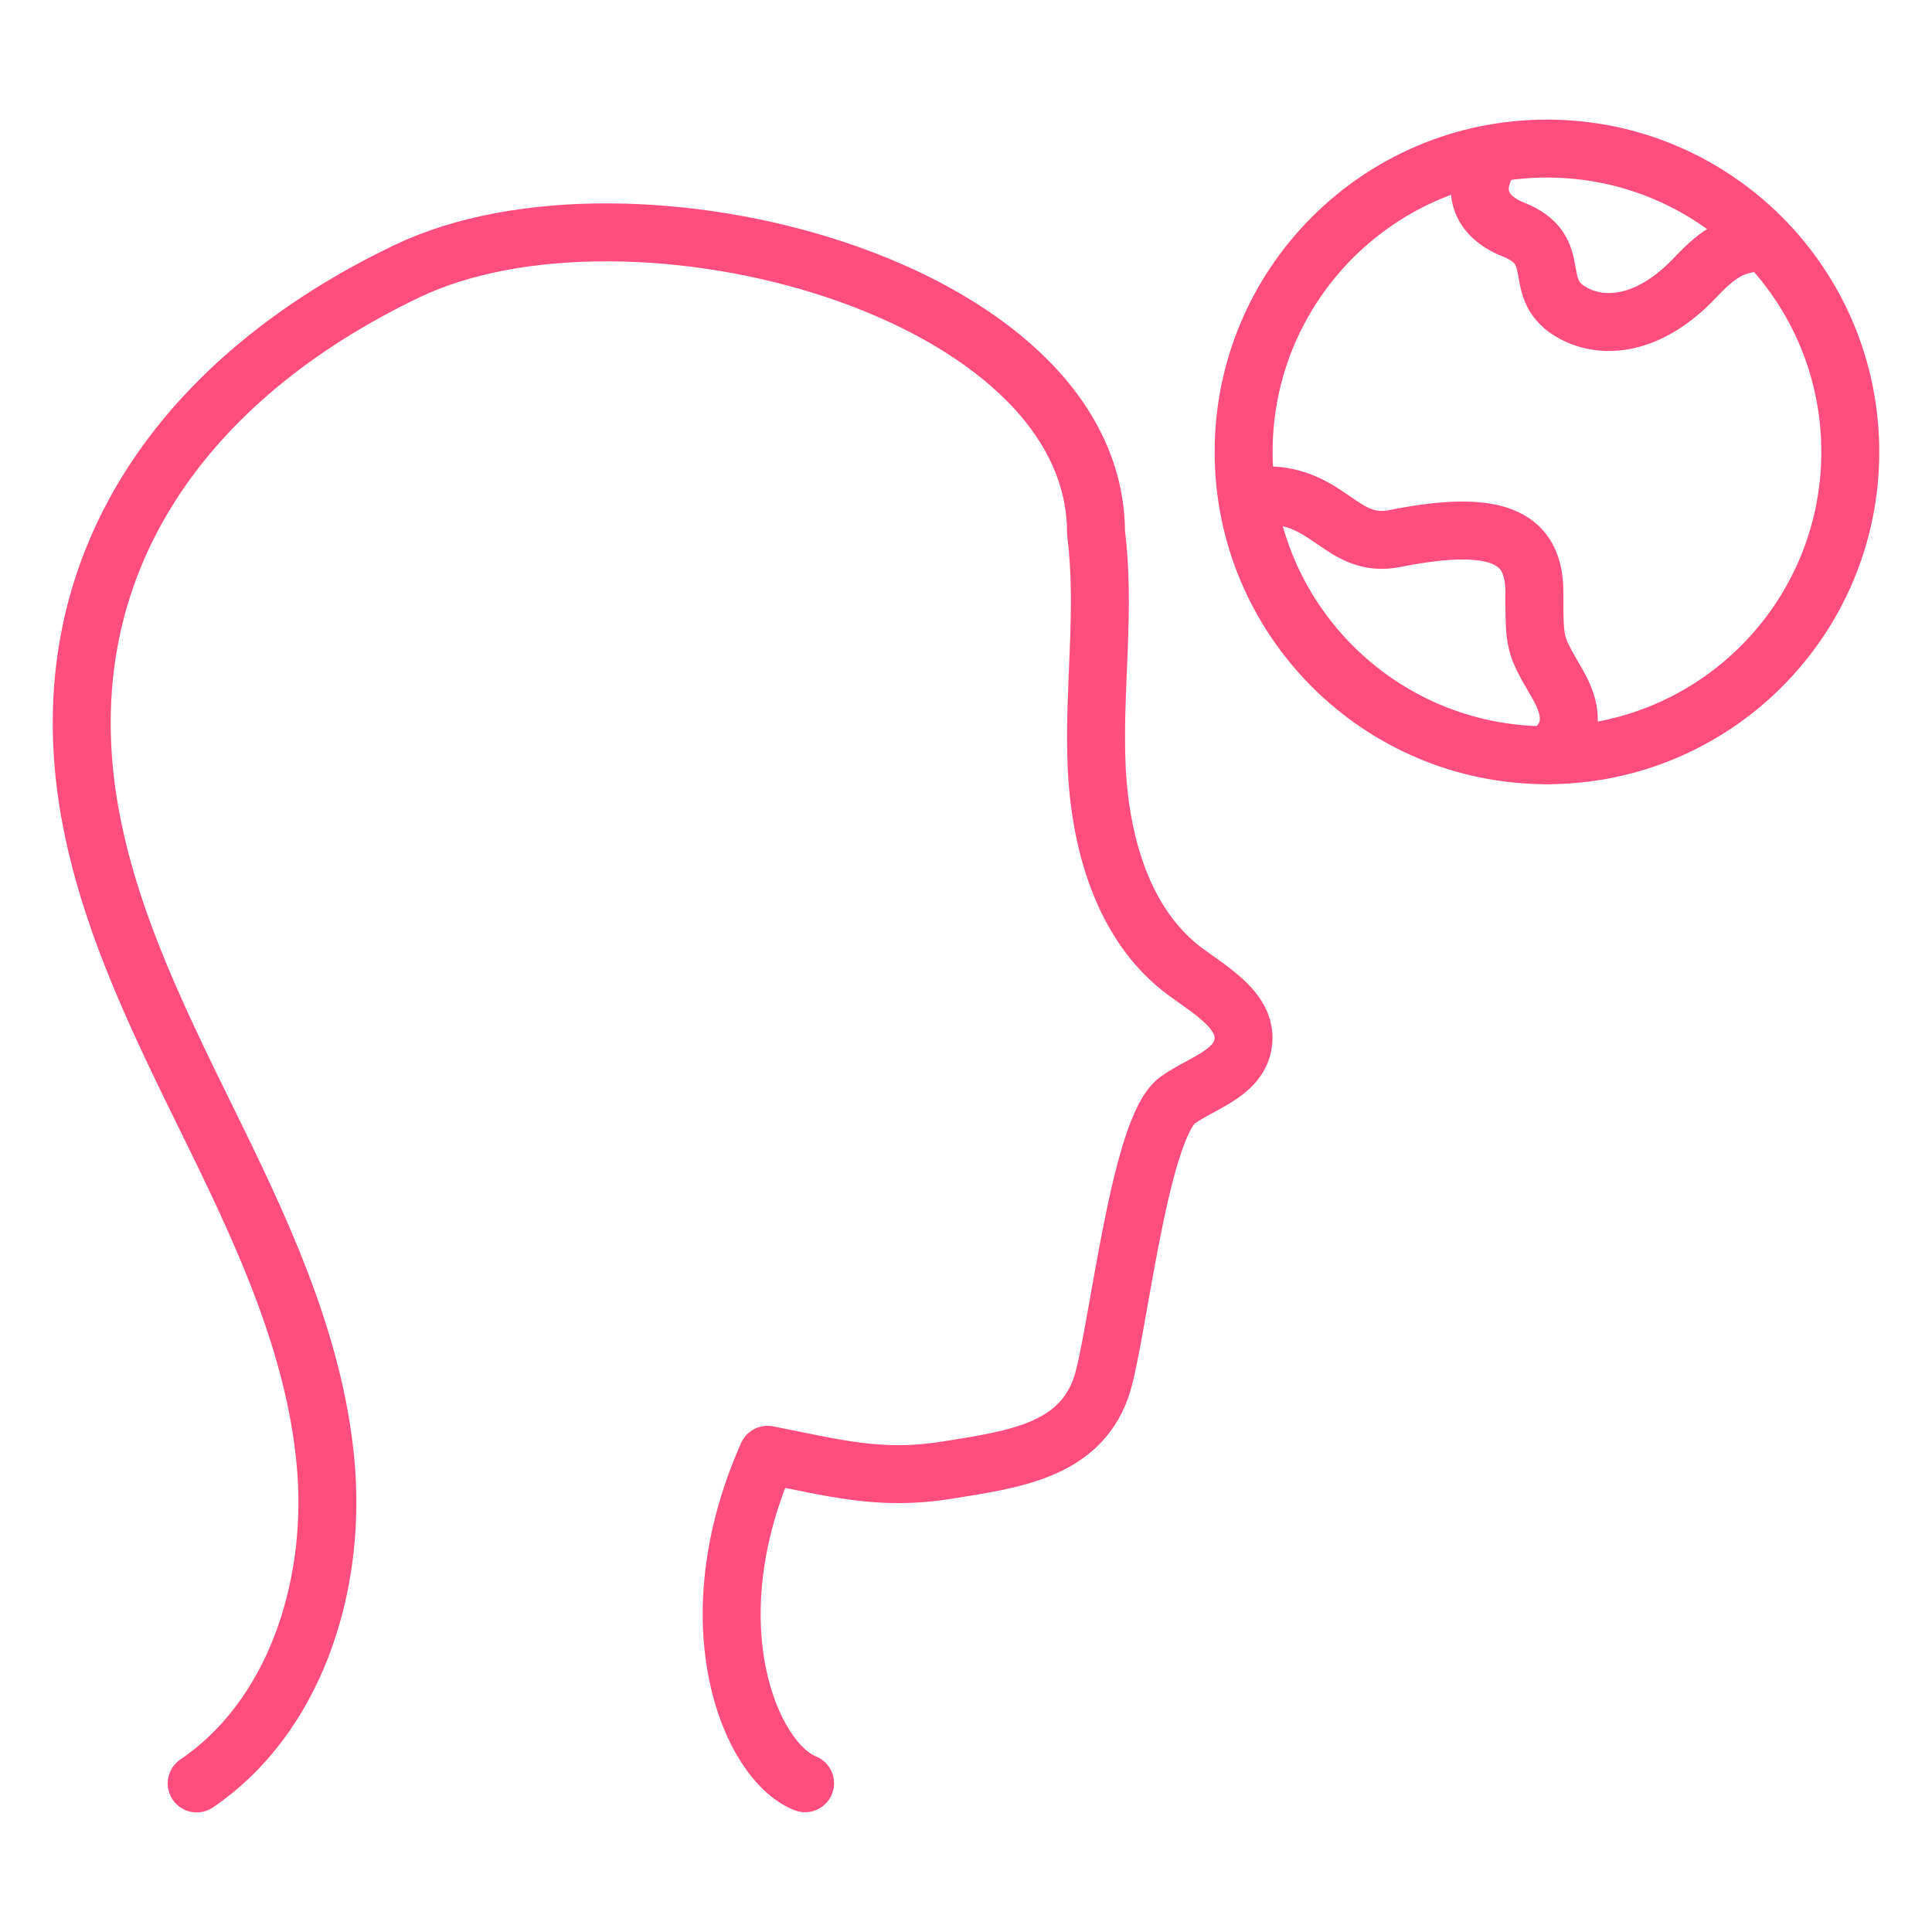
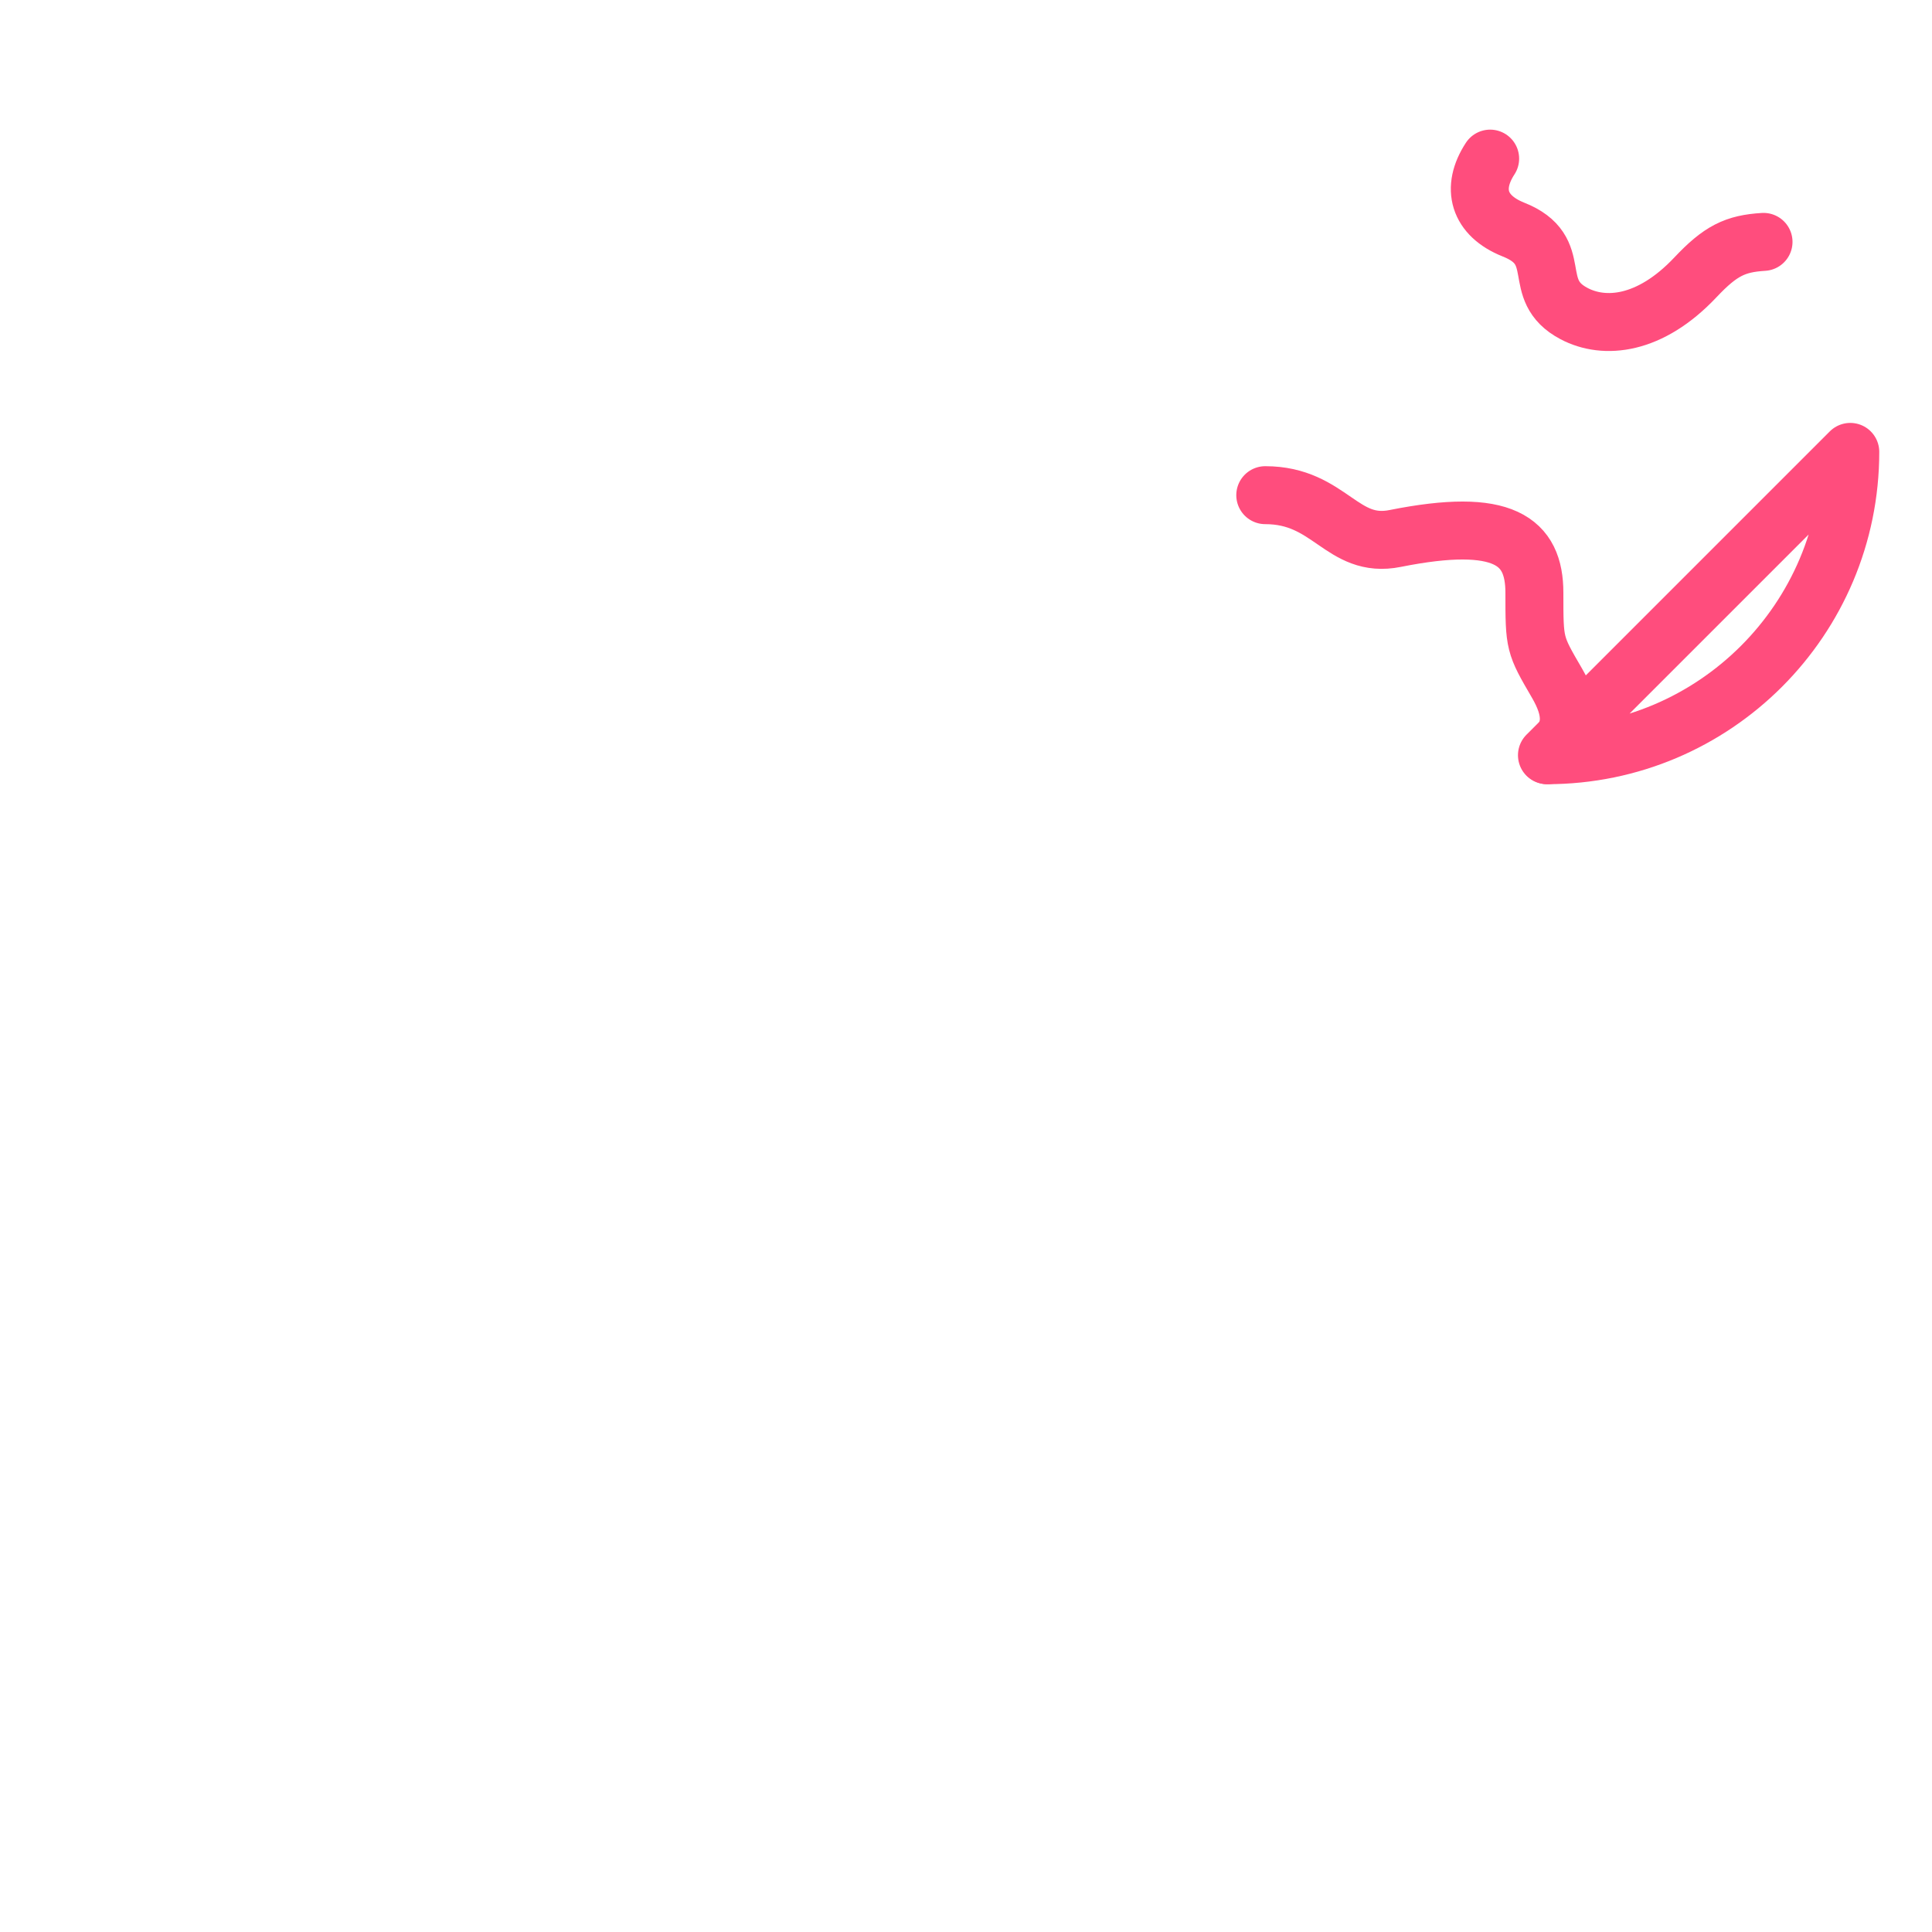
<svg xmlns="http://www.w3.org/2000/svg" id="Layer_1" data-name="Layer 1" viewBox="0 0 100 100">
  <defs>
    <style>
      .cls-1 {
        fill: none;
        stroke: #ff4d7d;
        stroke-linecap: round;
        stroke-linejoin: round;
        stroke-width: 3px;
      }
    </style>
  </defs>
-   <path class="cls-1" d="M10.18,92.31c5.05-3.43,7.15-10.05,6.71-16.14-.45-6.08-3.03-11.79-5.71-17.27-2.68-5.48-5.52-11-6.56-17.02-2.17-12.63,4.9-22.33,16.46-27.85,11.56-5.52,35.65.81,35.65,13.55.51,3.98-.14,8.02.03,12.03.17,4.01,1.37,8.31,4.6,10.69,1.37,1.01,3.29,2.1,2.97,3.78-.28,1.5-2.13,1.98-3.37,2.86-2.04,1.45-3.14,12.56-3.98,14.91-1.17,3.27-4.58,3.7-8,4.25-3.43.55-5.84-.13-9.25-.8-3.89,8.74-.9,15.87,1.94,17" />
  <g>
-     <path class="cls-1" d="M80.07,39.09c8.67,0,15.7-7.03,15.7-15.7s-7.03-15.7-15.7-15.7-15.7,7.03-15.7,15.7,7.03,15.7,15.7,15.7Z" />
+     <path class="cls-1" d="M80.07,39.09c8.67,0,15.7-7.03,15.7-15.7Z" />
    <path class="cls-1" d="M91.28,12.52c-1.47.09-2.23.46-3.53,1.84-2.35,2.49-4.71,2.7-6.28,1.87-2.35-1.24-.37-3.26-3.14-4.35-1.8-.72-2.2-2.14-1.2-3.67M65.49,25.63c3.36,0,3.96,2.8,6.73,2.24,5.61-1.12,7.2.13,7.2,2.81s0,2.67,1.17,4.68c.76,1.31,1.03,2.61-.49,3.73" />
  </g>
</svg>